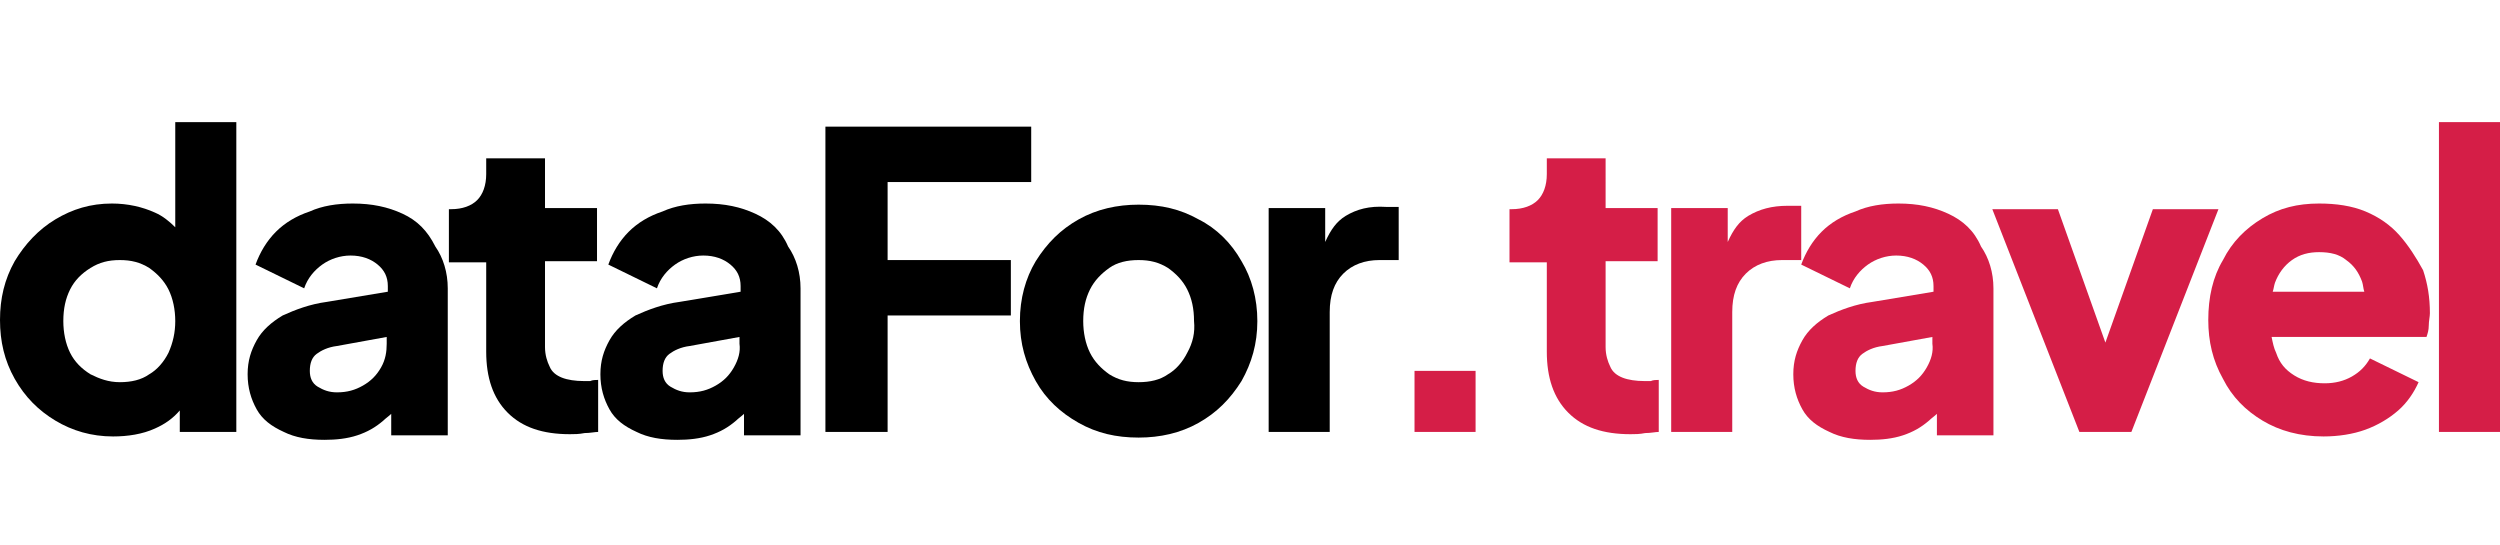
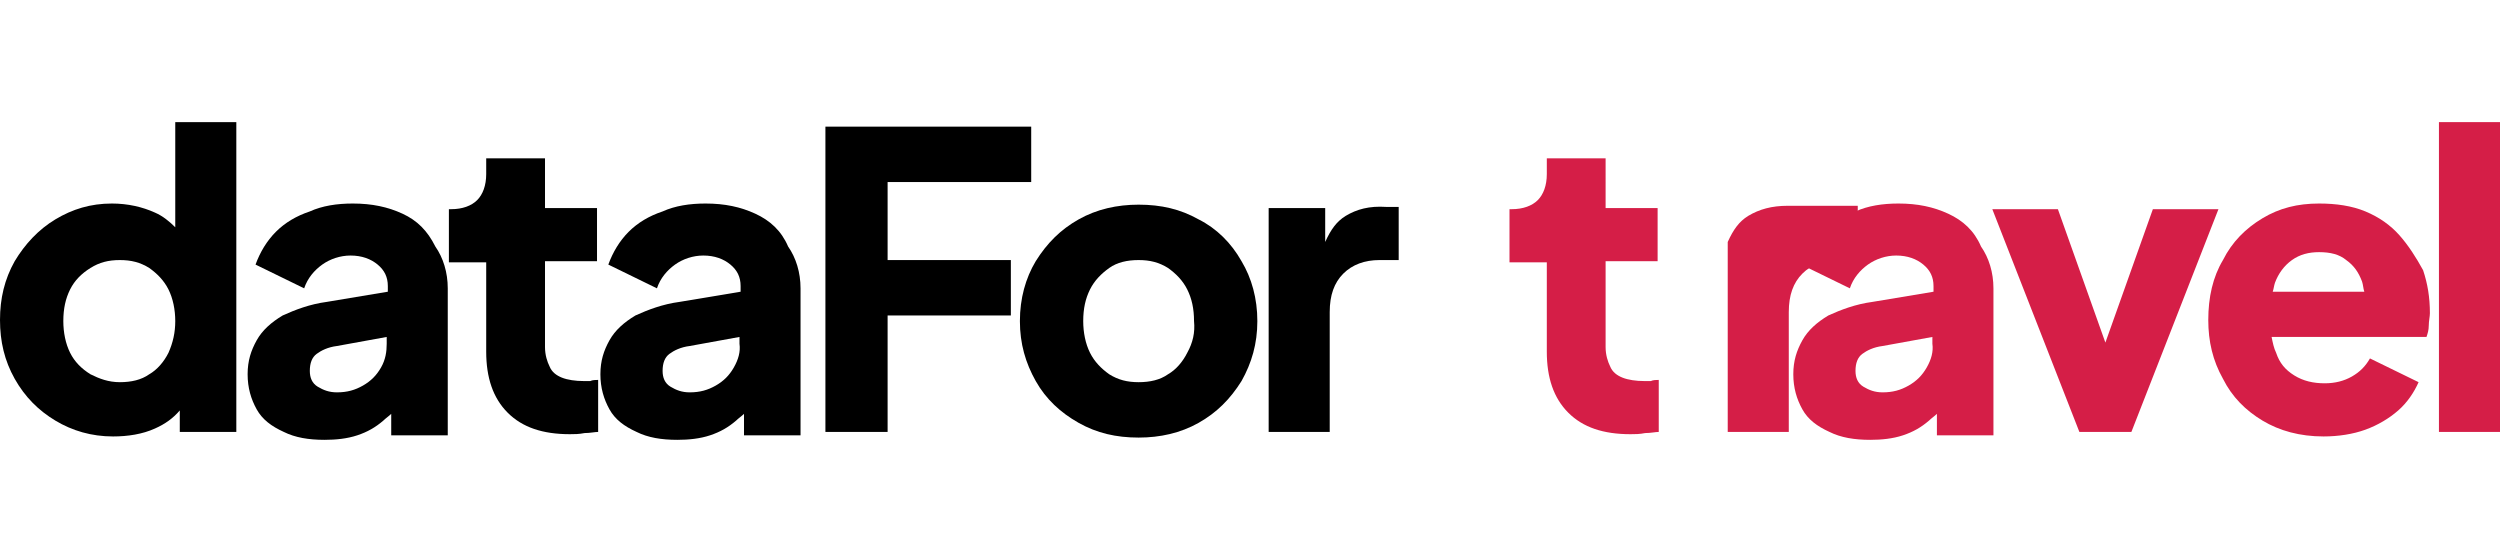
<svg xmlns="http://www.w3.org/2000/svg" version="1.1" id="Layer_1" x="0px" y="0px" viewBox="0 0 221.1 48.2" style="enable-background:new 0 0 221.1 48.2;" xml:space="preserve">
  <style type="text/css">
	.st0{fill:#D51E47;}
</style>
  <g>
    <path d="M15.5,20.1c-0.5-0.5-1.1-1-1.8-1.3c-1.1-0.5-2.4-0.8-3.8-0.8c-1.9,0-3.5,0.5-5,1.4c-1.5,0.9-2.7,2.2-3.6,3.7   C0.4,24.7,0,26.4,0,28.3c0,1.9,0.4,3.6,1.3,5.2c0.9,1.6,2.1,2.8,3.6,3.7c1.5,0.9,3.2,1.4,5.1,1.4c1.3,0,2.6-0.2,3.7-0.7   c0.9-0.4,1.6-0.9,2.2-1.6v1.9h5V10.8h-5.4V20.1z M14.9,31.2c-0.4,0.8-1,1.5-1.7,1.9c-0.7,0.5-1.6,0.7-2.6,0.7S8.8,33.5,8,33.1   c-0.8-0.5-1.4-1.1-1.8-1.9s-0.6-1.8-0.6-2.8c0-1.1,0.2-2,0.6-2.8s1-1.4,1.8-1.9c0.8-0.5,1.6-0.7,2.6-0.7s1.8,0.2,2.6,0.7   c0.7,0.5,1.3,1.1,1.7,1.9c0.4,0.8,0.6,1.8,0.6,2.8C15.5,29.4,15.3,30.3,14.9,31.2z" />
    <path d="M35.6,18.9c-1.3-0.6-2.7-0.9-4.4-0.9c-1.4,0-2.7,0.2-3.8,0.7c-1.2,0.4-2.2,1-3,1.8c-0.8,0.8-1.4,1.8-1.8,2.9l4.3,2.1   c0.3-0.9,0.9-1.6,1.6-2.1c0.7-0.5,1.6-0.8,2.5-0.8c1,0,1.8,0.3,2.4,0.8c0.6,0.5,0.9,1.1,0.9,1.9v0.5l-5.4,0.9   c-1.5,0.2-2.8,0.7-3.9,1.2c-1,0.6-1.8,1.3-2.3,2.2c-0.5,0.9-0.8,1.8-0.8,3c0,1.2,0.3,2.2,0.8,3.1c0.5,0.9,1.3,1.5,2.4,2   c1,0.5,2.2,0.7,3.6,0.7c1,0,2-0.1,2.9-0.4c0.9-0.3,1.6-0.7,2.3-1.3c0.2-0.2,0.5-0.4,0.7-0.6v1.9h5v-13c0-1.4-0.4-2.7-1.1-3.7   C37.8,20.4,36.9,19.5,35.6,18.9z M33.7,32.5c-0.4,0.7-0.9,1.2-1.6,1.6c-0.7,0.4-1.4,0.6-2.3,0.6c-0.7,0-1.2-0.2-1.7-0.5   c-0.5-0.3-0.7-0.8-0.7-1.4c0-0.7,0.2-1.2,0.6-1.5c0.4-0.3,1-0.6,1.8-0.7l4.4-0.8v0.6C34.2,31.1,34.1,31.8,33.7,32.5z" />
    <path d="M48.4,14H43v1.4c0,1-0.3,1.8-0.8,2.3c-0.5,0.5-1.3,0.8-2.3,0.8h-0.2v4.7H43v7.9c0,2.3,0.6,4.1,1.9,5.4   c1.3,1.3,3.1,1.9,5.5,1.9c0.4,0,0.8,0,1.3-0.1c0.5,0,0.9-0.1,1.2-0.1v-4.6c-0.2,0-0.5,0-0.7,0.1c-0.2,0-0.4,0-0.6,0   c-0.7,0-1.4-0.1-1.9-0.3s-0.9-0.5-1.1-1c-0.2-0.4-0.4-1-0.4-1.7v-7.6h4.6v-4.7h-4.6V14z" />
    <path d="M66.8,18.9c-1.3-0.6-2.7-0.9-4.4-0.9c-1.4,0-2.7,0.2-3.8,0.7c-1.2,0.4-2.2,1-3,1.8c-0.8,0.8-1.4,1.8-1.8,2.9l4.3,2.1   c0.3-0.9,0.9-1.6,1.6-2.1c0.7-0.5,1.6-0.8,2.5-0.8c1,0,1.8,0.3,2.4,0.8c0.6,0.5,0.9,1.1,0.9,1.9v0.5l-5.4,0.9   c-1.5,0.2-2.8,0.7-3.9,1.2c-1,0.6-1.8,1.3-2.3,2.2c-0.5,0.9-0.8,1.8-0.8,3c0,1.2,0.3,2.2,0.8,3.1c0.5,0.9,1.3,1.5,2.4,2   c1,0.5,2.2,0.7,3.6,0.7c1,0,2-0.1,2.9-0.4c0.9-0.3,1.6-0.7,2.3-1.3c0.2-0.2,0.5-0.4,0.7-0.6v1.9h5v-13c0-1.4-0.4-2.7-1.1-3.7   C69.1,20.4,68.1,19.5,66.8,18.9z M64.9,32.5c-0.4,0.7-0.9,1.2-1.6,1.6c-0.7,0.4-1.4,0.6-2.3,0.6c-0.7,0-1.2-0.2-1.7-0.5   c-0.5-0.3-0.7-0.8-0.7-1.4c0-0.7,0.2-1.2,0.6-1.5c0.4-0.3,1-0.6,1.8-0.7l4.4-0.8v0.6C65.5,31.1,65.3,31.8,64.9,32.5z" />
    <polygon points="78.5,16.1 91.2,16.1 91.2,11.2 73,11.2 73,38.2 78.5,38.2 78.5,27.9 89.4,27.9 89.4,23 78.5,23  " />
    <path d="M106,19.4c-1.6-0.9-3.3-1.3-5.3-1.3c-1.9,0-3.7,0.4-5.3,1.3c-1.6,0.9-2.8,2.1-3.8,3.7c-0.9,1.5-1.4,3.3-1.4,5.3   c0,2,0.5,3.7,1.4,5.3c0.9,1.6,2.2,2.8,3.8,3.7c1.6,0.9,3.3,1.3,5.3,1.3c1.9,0,3.7-0.4,5.3-1.3c1.6-0.9,2.8-2.1,3.8-3.7   c0.9-1.6,1.4-3.3,1.4-5.3c0-2-0.5-3.8-1.4-5.3C108.9,21.5,107.6,20.2,106,19.4z M105,31.2c-0.4,0.8-1,1.5-1.7,1.9   c-0.7,0.5-1.6,0.7-2.6,0.7s-1.8-0.2-2.6-0.7c-0.7-0.5-1.3-1.1-1.7-1.9c-0.4-0.8-0.6-1.8-0.6-2.8c0-1.1,0.2-2,0.6-2.8   c0.4-0.8,1-1.4,1.7-1.9c0.7-0.5,1.6-0.7,2.6-0.7s1.8,0.2,2.6,0.7c0.7,0.5,1.3,1.1,1.7,1.9c0.4,0.8,0.6,1.7,0.6,2.8   C105.7,29.4,105.5,30.3,105,31.2z" />
    <path d="M119,19.1c-0.8,0.5-1.3,1.2-1.8,2.3v-3h-5v19.8h5.4V27.6c0-1.5,0.4-2.6,1.2-3.4c0.8-0.8,1.9-1.2,3.2-1.2h1.7v-4.7h-1.1   C121.1,18.2,120,18.5,119,19.1z" />
-     <rect x="125.1" y="32.8" class="st0" width="5.4" height="5.4" />
    <path class="st0" d="M142.2,14h-5.4v1.4c0,1-0.3,1.8-0.8,2.3c-0.5,0.5-1.3,0.8-2.3,0.8h-0.2v4.7h3.3v7.9c0,2.3,0.6,4.1,1.9,5.4   c1.3,1.3,3.1,1.9,5.5,1.9c0.4,0,0.8,0,1.3-0.1c0.5,0,0.9-0.1,1.2-0.1v-4.6c-0.2,0-0.5,0-0.7,0.1c-0.2,0-0.4,0-0.6,0   c-0.7,0-1.4-0.1-1.9-0.3c-0.5-0.2-0.9-0.5-1.1-1c-0.2-0.4-0.4-1-0.4-1.7v-7.6h4.6v-4.7h-4.6V14z" />
-     <path class="st0" d="M159.2,18.2h-1.1c-1.4,0-2.5,0.3-3.5,0.9c-0.8,0.5-1.3,1.2-1.8,2.3v-3h-5v19.8h5.4V27.6c0-1.5,0.4-2.6,1.2-3.4   c0.8-0.8,1.9-1.2,3.2-1.2h1.7V18.2z" />
+     <path class="st0" d="M159.2,18.2h-1.1c-1.4,0-2.5,0.3-3.5,0.9c-0.8,0.5-1.3,1.2-1.8,2.3v-3v19.8h5.4V27.6c0-1.5,0.4-2.6,1.2-3.4   c0.8-0.8,1.9-1.2,3.2-1.2h1.7V18.2z" />
    <path class="st0" d="M172.3,18.9c-1.3-0.6-2.7-0.9-4.4-0.9c-1.4,0-2.7,0.2-3.8,0.7c-1.2,0.4-2.2,1-3,1.8c-0.8,0.8-1.4,1.8-1.8,2.9   l4.3,2.1c0.3-0.9,0.9-1.6,1.6-2.1c0.7-0.5,1.6-0.8,2.5-0.8c1,0,1.8,0.3,2.4,0.8c0.6,0.5,0.9,1.1,0.9,1.9v0.5l-5.4,0.9   c-1.5,0.2-2.8,0.7-3.9,1.2c-1,0.6-1.8,1.3-2.3,2.2c-0.5,0.9-0.8,1.8-0.8,3c0,1.2,0.3,2.2,0.8,3.1c0.5,0.9,1.3,1.5,2.4,2   c1,0.5,2.2,0.7,3.6,0.7c1,0,2-0.1,2.9-0.4c0.9-0.3,1.6-0.7,2.3-1.3c0.2-0.2,0.5-0.4,0.7-0.6v1.9h5v-13c0-1.4-0.4-2.7-1.1-3.7   C174.6,20.4,173.6,19.5,172.3,18.9z M170.4,32.5c-0.4,0.7-0.9,1.2-1.6,1.6c-0.7,0.4-1.4,0.6-2.3,0.6c-0.7,0-1.2-0.2-1.7-0.5   c-0.5-0.3-0.7-0.8-0.7-1.4c0-0.7,0.2-1.2,0.6-1.5c0.4-0.3,1-0.6,1.8-0.7l4.4-0.8v0.6C171,31.1,170.8,31.8,170.4,32.5z" />
    <polygon class="st0" points="190.4,18.5 186.2,30.3 182,18.5 176.2,18.5 183.9,38.2 188.5,38.2 196.2,18.5  " />
    <path class="st0" d="M212.2,20.8c-0.8-0.9-1.8-1.6-3-2.1c-1.2-0.5-2.6-0.7-4.1-0.7c-1.9,0-3.5,0.4-5,1.3c-1.5,0.9-2.7,2.1-3.5,3.7   c-0.9,1.5-1.3,3.3-1.3,5.3c0,1.9,0.4,3.6,1.3,5.2c0.8,1.6,2,2.8,3.5,3.7c1.5,0.9,3.3,1.4,5.4,1.4c1.3,0,2.6-0.2,3.7-0.6   c1.1-0.4,2.1-1,2.9-1.7c0.8-0.7,1.4-1.6,1.8-2.5l-4.3-2.1c-0.4,0.7-0.9,1.2-1.6,1.6c-0.7,0.4-1.5,0.6-2.4,0.6c-1,0-1.9-0.2-2.7-0.7   s-1.3-1.1-1.6-2c-0.2-0.4-0.3-0.9-0.4-1.4h13.7c0.1-0.3,0.2-0.6,0.2-1s0.1-0.8,0.1-1.1c0-1.4-0.2-2.6-0.6-3.8   C213.7,22.8,213,21.7,212.2,20.8z M202.7,23c0.7-0.5,1.5-0.7,2.4-0.7c1,0,1.8,0.2,2.4,0.7c0.7,0.5,1.1,1.1,1.4,1.9   c0.1,0.3,0.1,0.6,0.2,0.9H201c0.1-0.3,0.1-0.5,0.2-0.8C201.5,24.2,202,23.5,202.7,23z" />
    <rect x="215.7" y="10.8" class="st0" width="5.4" height="27.4" />
  </g>
</svg>